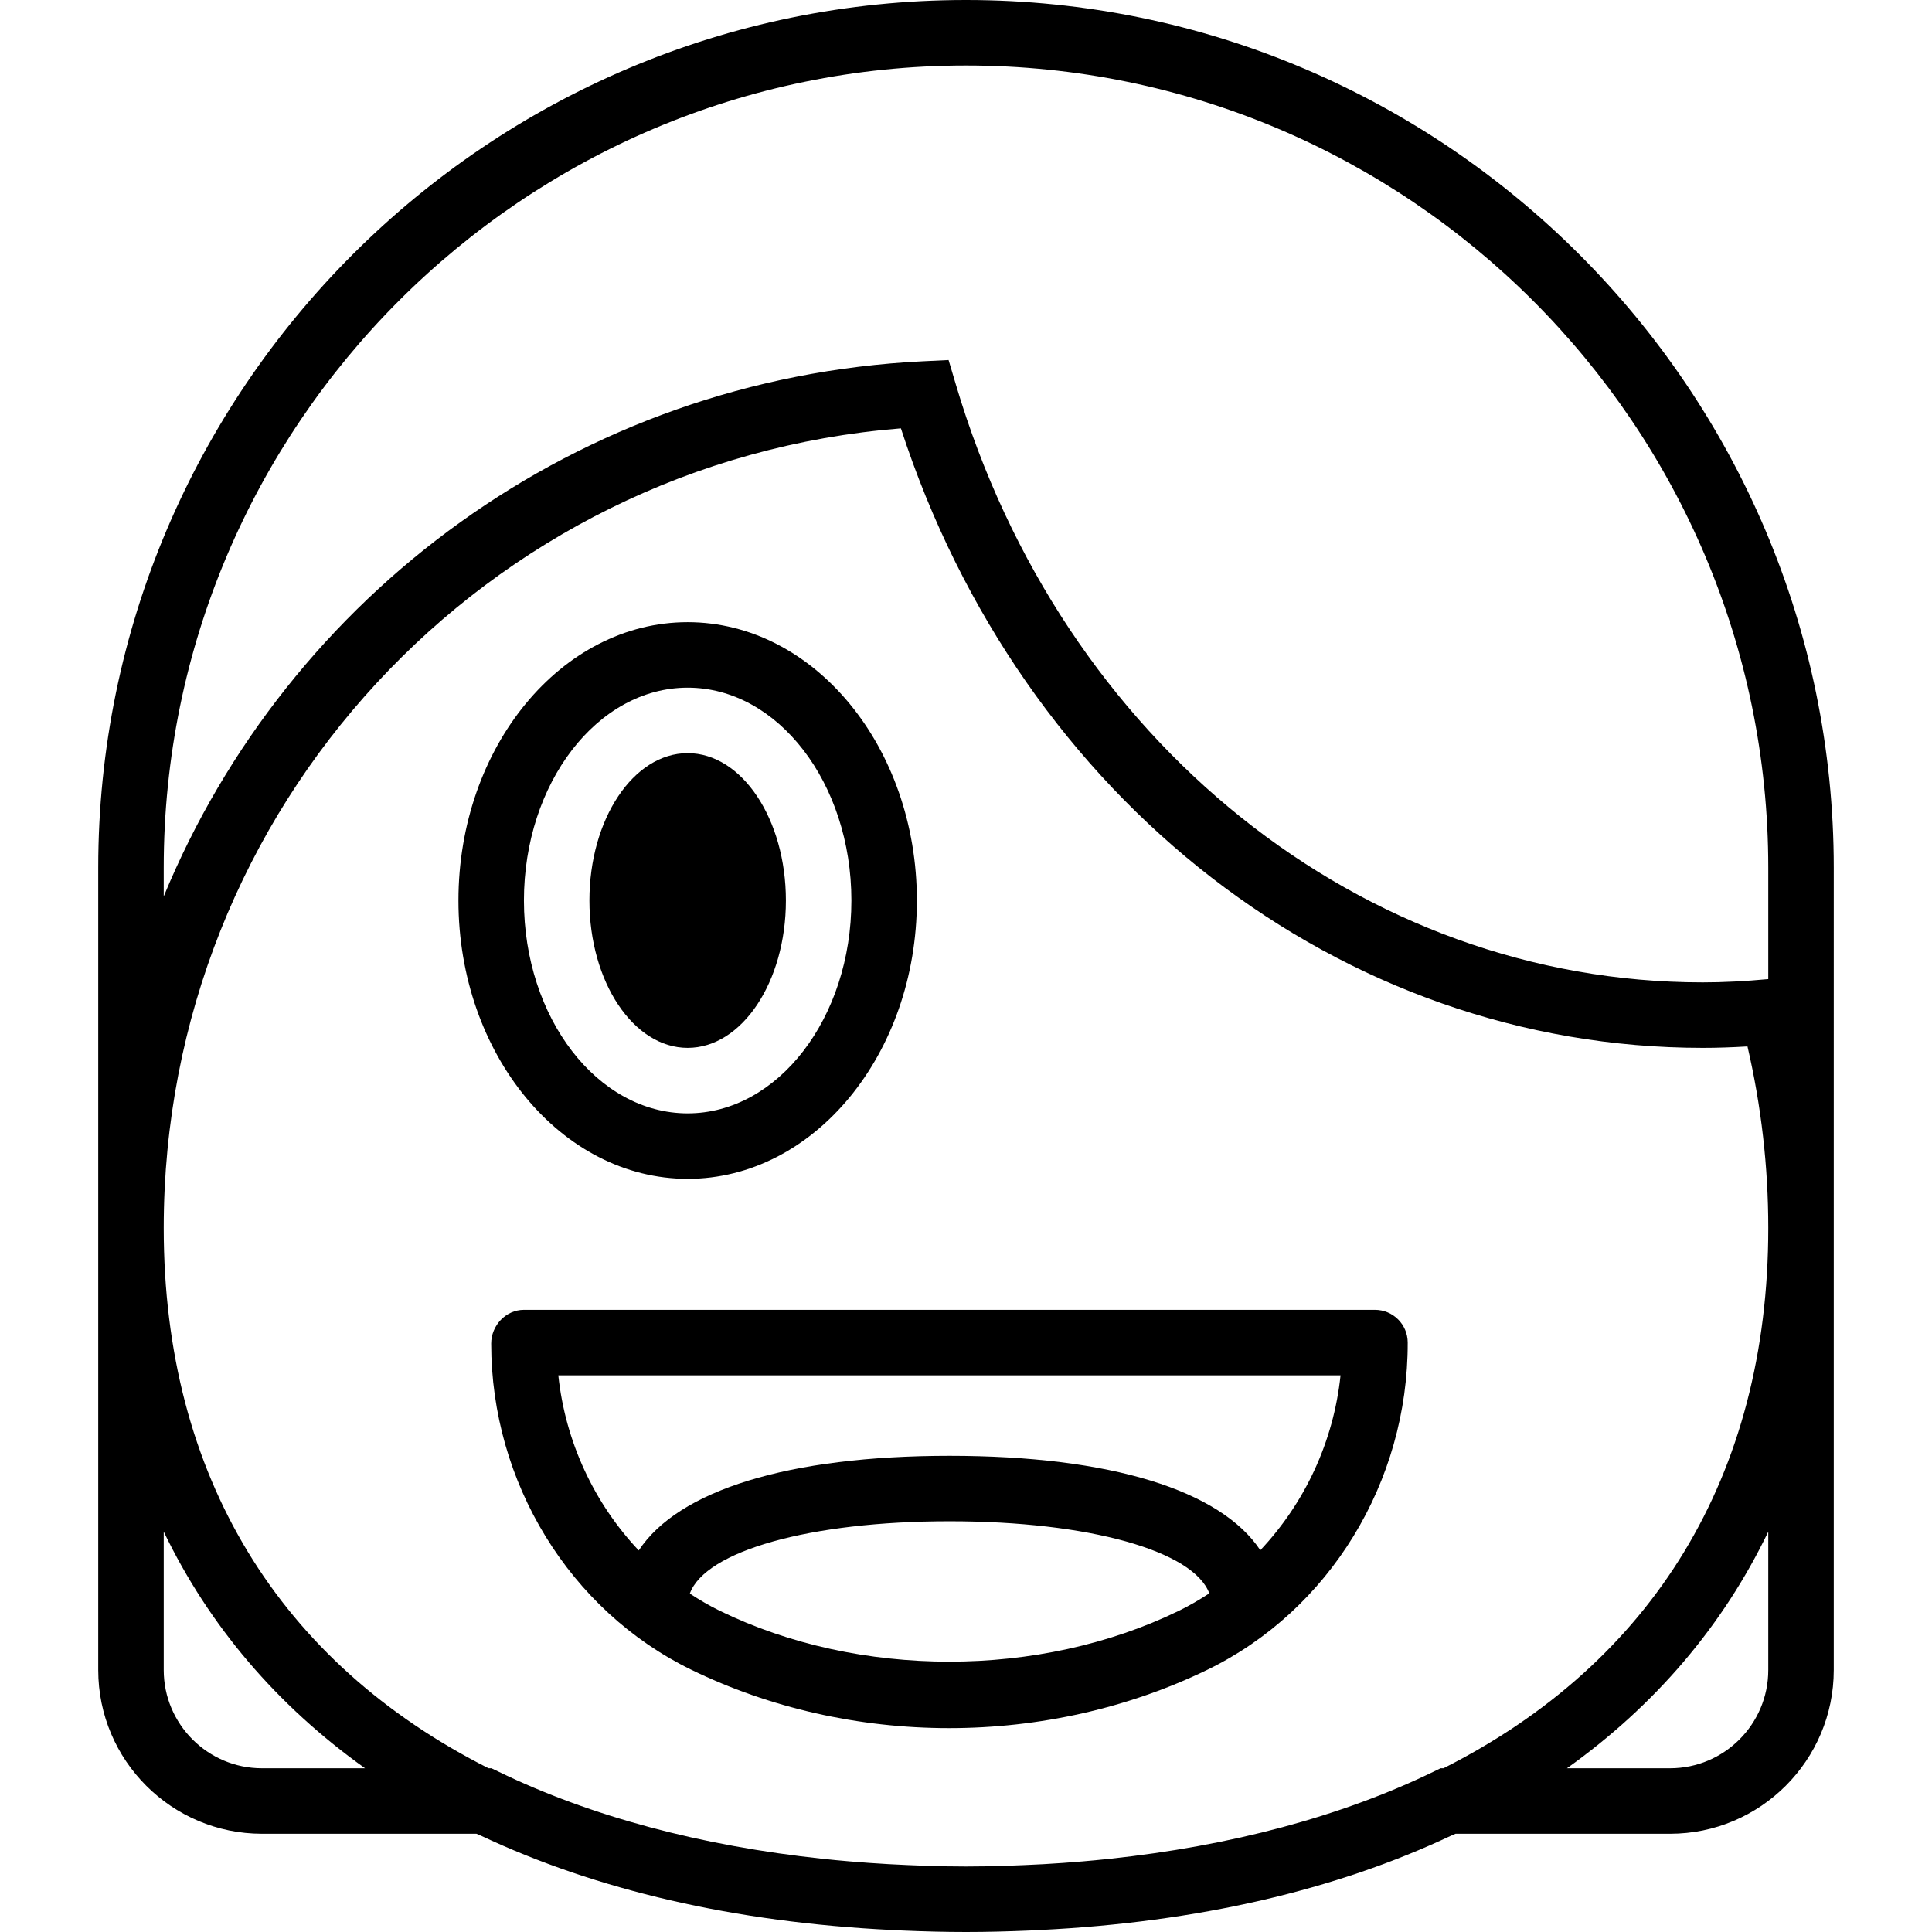
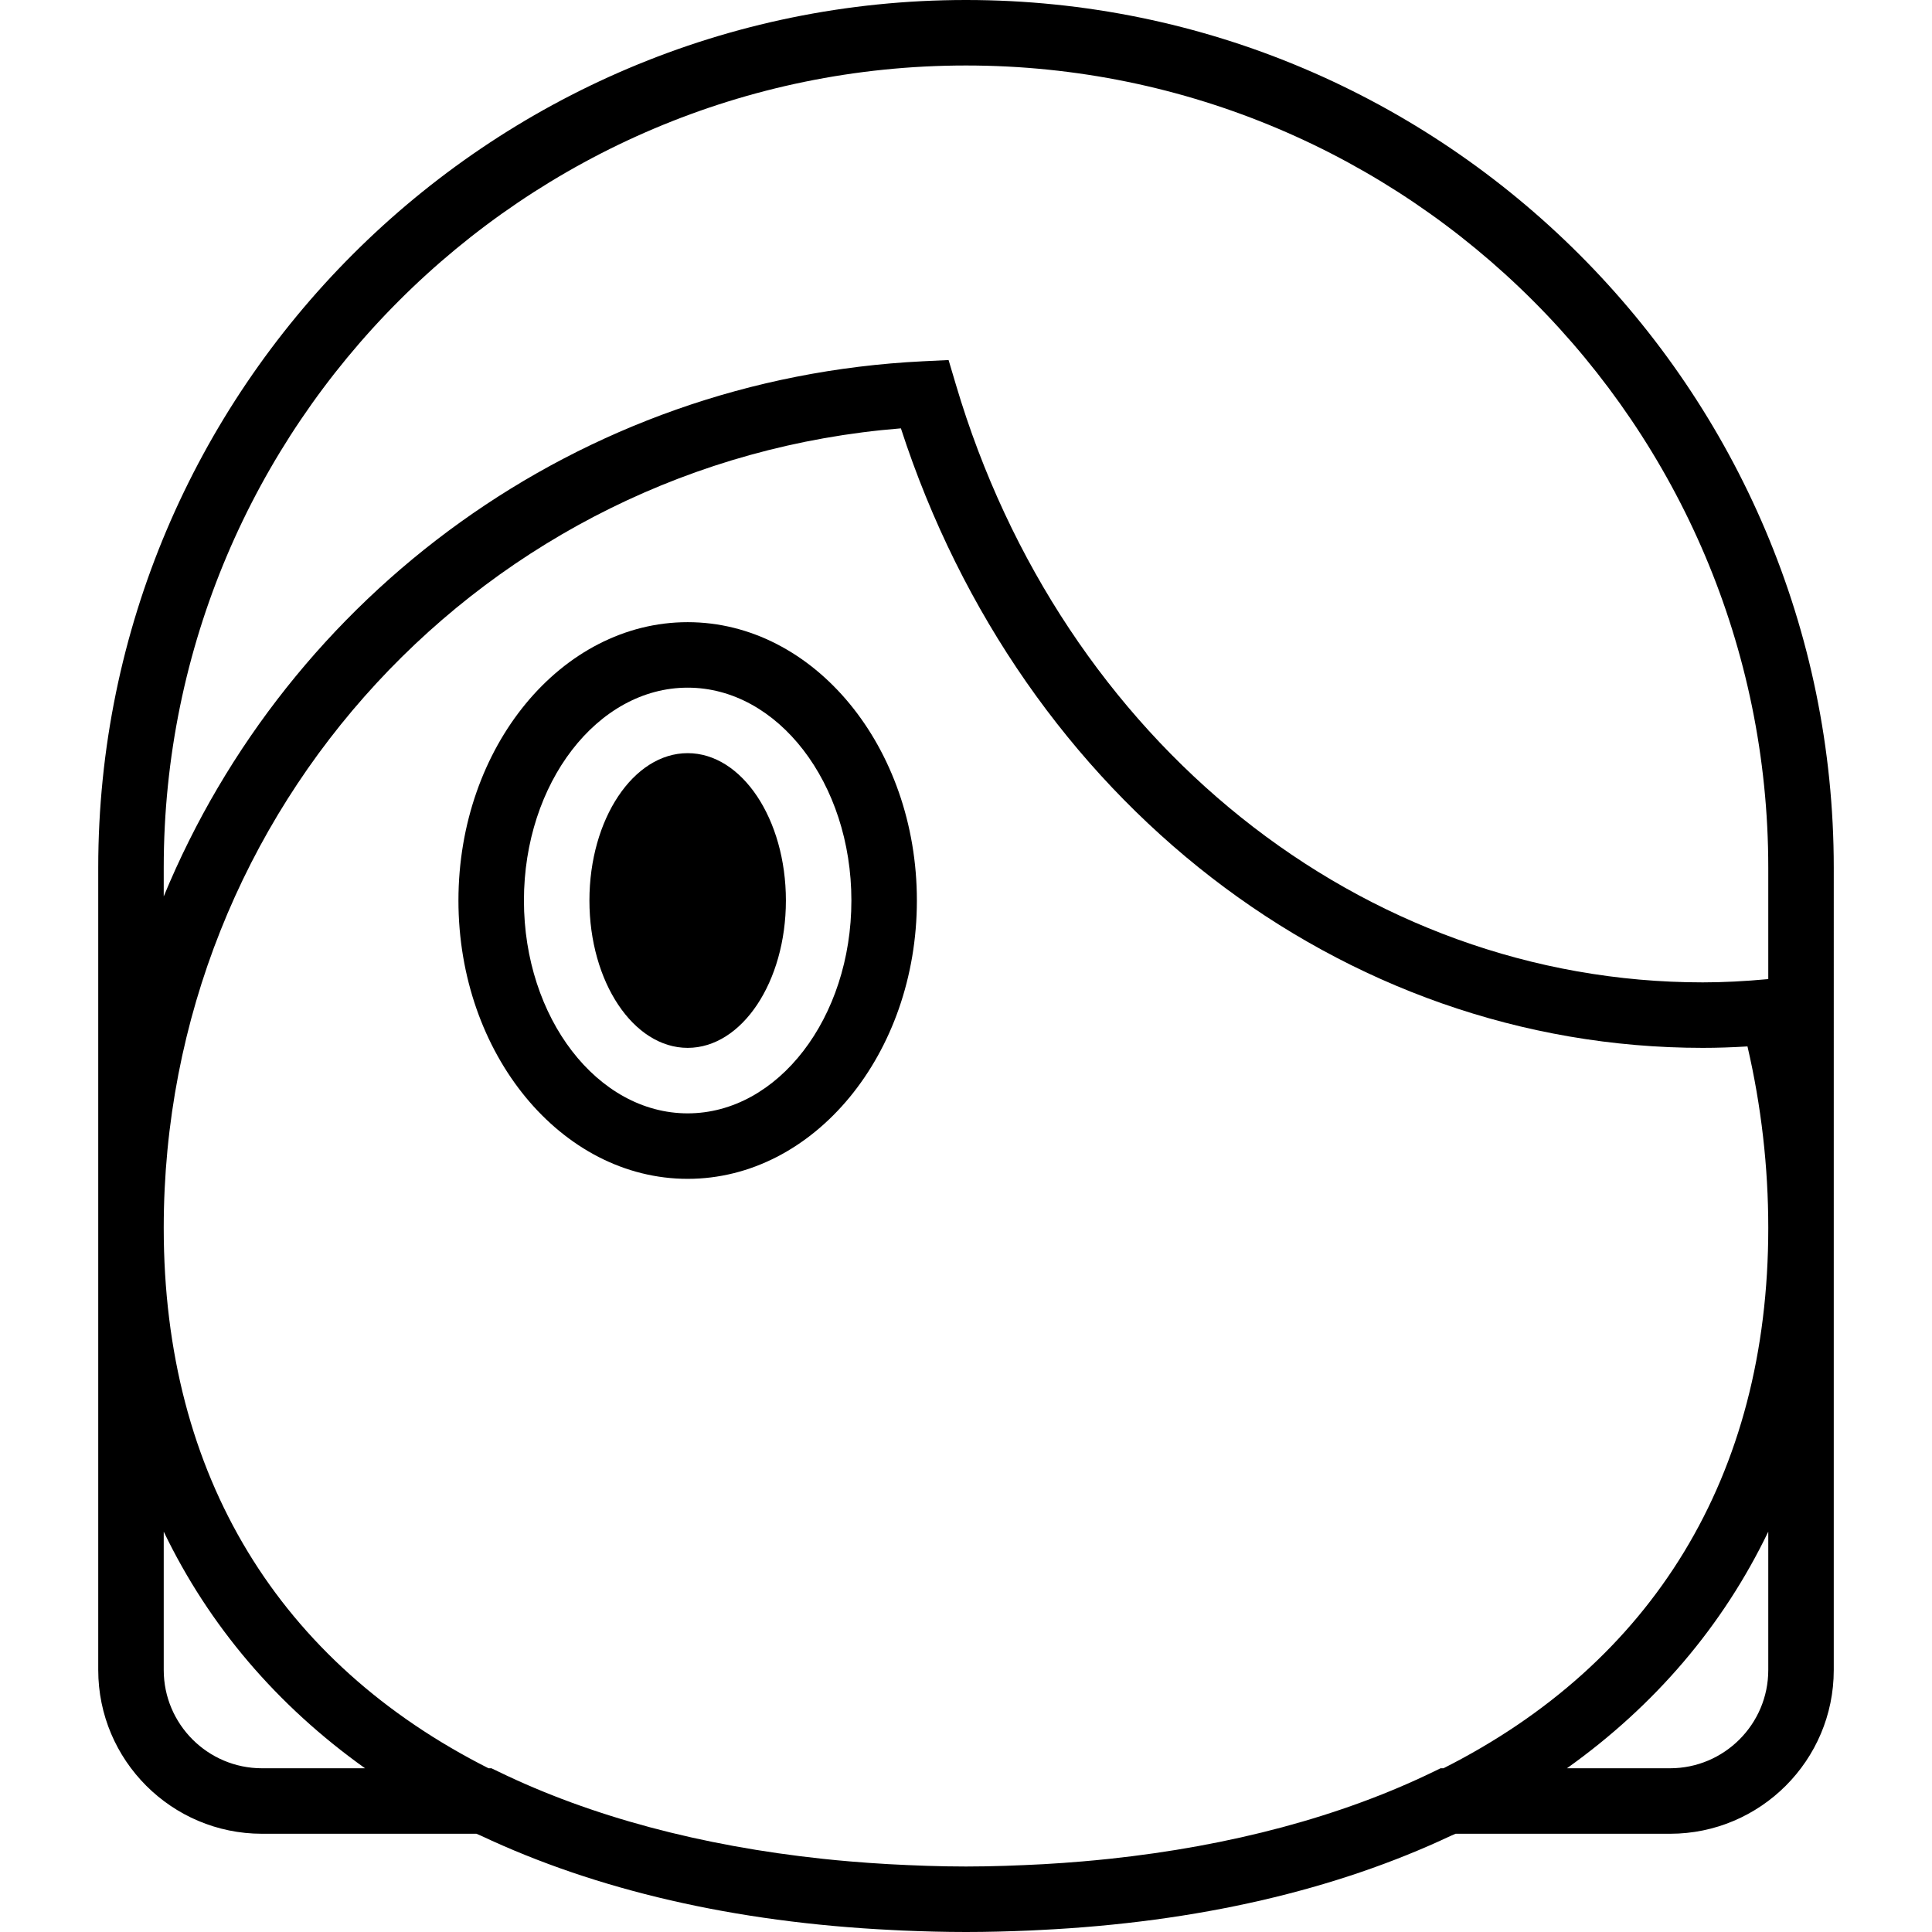
<svg xmlns="http://www.w3.org/2000/svg" fill="#000000" height="800px" width="800px" version="1.1" id="Capa_1" viewBox="0 0 59 59" xml:space="preserve">
  <g>
    <path d="M29.5,0C14.888,0,3,11.888,3,26.5V51c0,2.757,2.243,5,5,5h6.55c0.046,0.022,0.096,0.04,0.142,0.061   c3.51,1.654,7.728,2.643,12.543,2.878c0.107,0.005,0.214,0.011,0.321,0.016C28.195,58.982,28.84,59,29.5,59   s1.305-0.018,1.945-0.045c0.107-0.005,0.214-0.01,0.321-0.016c4.814-0.235,9.033-1.224,12.543-2.878   c0.046-0.022,0.096-0.04,0.142-0.061H51c2.757,0,5-2.243,5-5V26.5C56,11.888,44.112,0,29.5,0z M5,26.5C5,12.99,15.99,2,29.5,2   S54,12.99,54,26.5v3.4c-0.722,0.067-1.379,0.1-2,0.1c-10.406,0-19.571-7.335-22.808-18.252l-0.224-0.753l-0.784,0.038   C17.638,11.55,8.8,18.165,5,27.375V26.5z M43.992,54l-0.207,0.101c-2.828,1.374-6.204,2.271-9.916,2.666   c-0.271,0.027-0.542,0.056-0.819,0.078c-0.392,0.033-0.787,0.062-1.186,0.084C31.09,56.969,30.309,57,29.5,57   s-1.59-0.031-2.364-0.072c-0.399-0.022-0.794-0.051-1.186-0.084c-0.276-0.022-0.547-0.05-0.818-0.078   c-3.712-0.395-7.089-1.292-9.916-2.666L15.008,54h-0.089C8.548,50.783,5,45.095,5,37.5c0-12.823,9.827-23.404,22.512-24.419   C31.198,24.431,40.947,32,52,32c0.438,0,0.891-0.015,1.365-0.044C53.787,33.775,54,35.636,54,37.5c0,7.595-3.548,13.283-9.919,16.5   H43.992z M8,54c-1.654,0-3-1.346-3-3v-4.226c1.384,2.876,3.459,5.308,6.148,7.226H8z M54,51c0,1.654-1.346,3-3,3h-3.148   c2.689-1.917,4.764-4.349,6.148-7.226V51z" />
    <path d="M21,36c3.859,0,7-3.813,7-8.5S24.859,19,21,19s-7,3.813-7,8.5S17.141,36,21,36z M21,21c2.757,0,5,2.916,5,6.5   S23.757,34,21,34s-5-2.916-5-6.5S18.243,21,21,21z" />
    <ellipse cx="21" cy="27.5" rx="3" ry="4.5" />
-     <path d="M41.989,40H16c-0.553,0-1,0.479-1,1.031c0,4.239,2.396,8.147,6.104,9.957c2.395,1.169,5.12,1.786,7.881,1.786   c2.759,0,5.485-0.616,7.886-1.782c3.729-1.813,6.13-5.735,6.118-9.995C42.987,40.446,42.54,40,41.989,40z M35.996,49.193   c-4.256,2.069-9.769,2.068-14.015-0.002c-0.318-0.155-0.621-0.334-0.915-0.526c0.47-1.297,3.656-2.208,7.93-2.208   c4.27,0,7.455,0.908,7.934,2.201C36.631,48.854,36.321,49.035,35.996,49.193z M38.488,47.341c-1.214-1.83-4.569-2.883-9.492-2.883   c-4.926,0-8.28,1.055-9.49,2.89c-1.355-1.435-2.242-3.314-2.456-5.348h23.888C40.725,44.032,39.841,45.907,38.488,47.341z" />
  </g>
</svg>